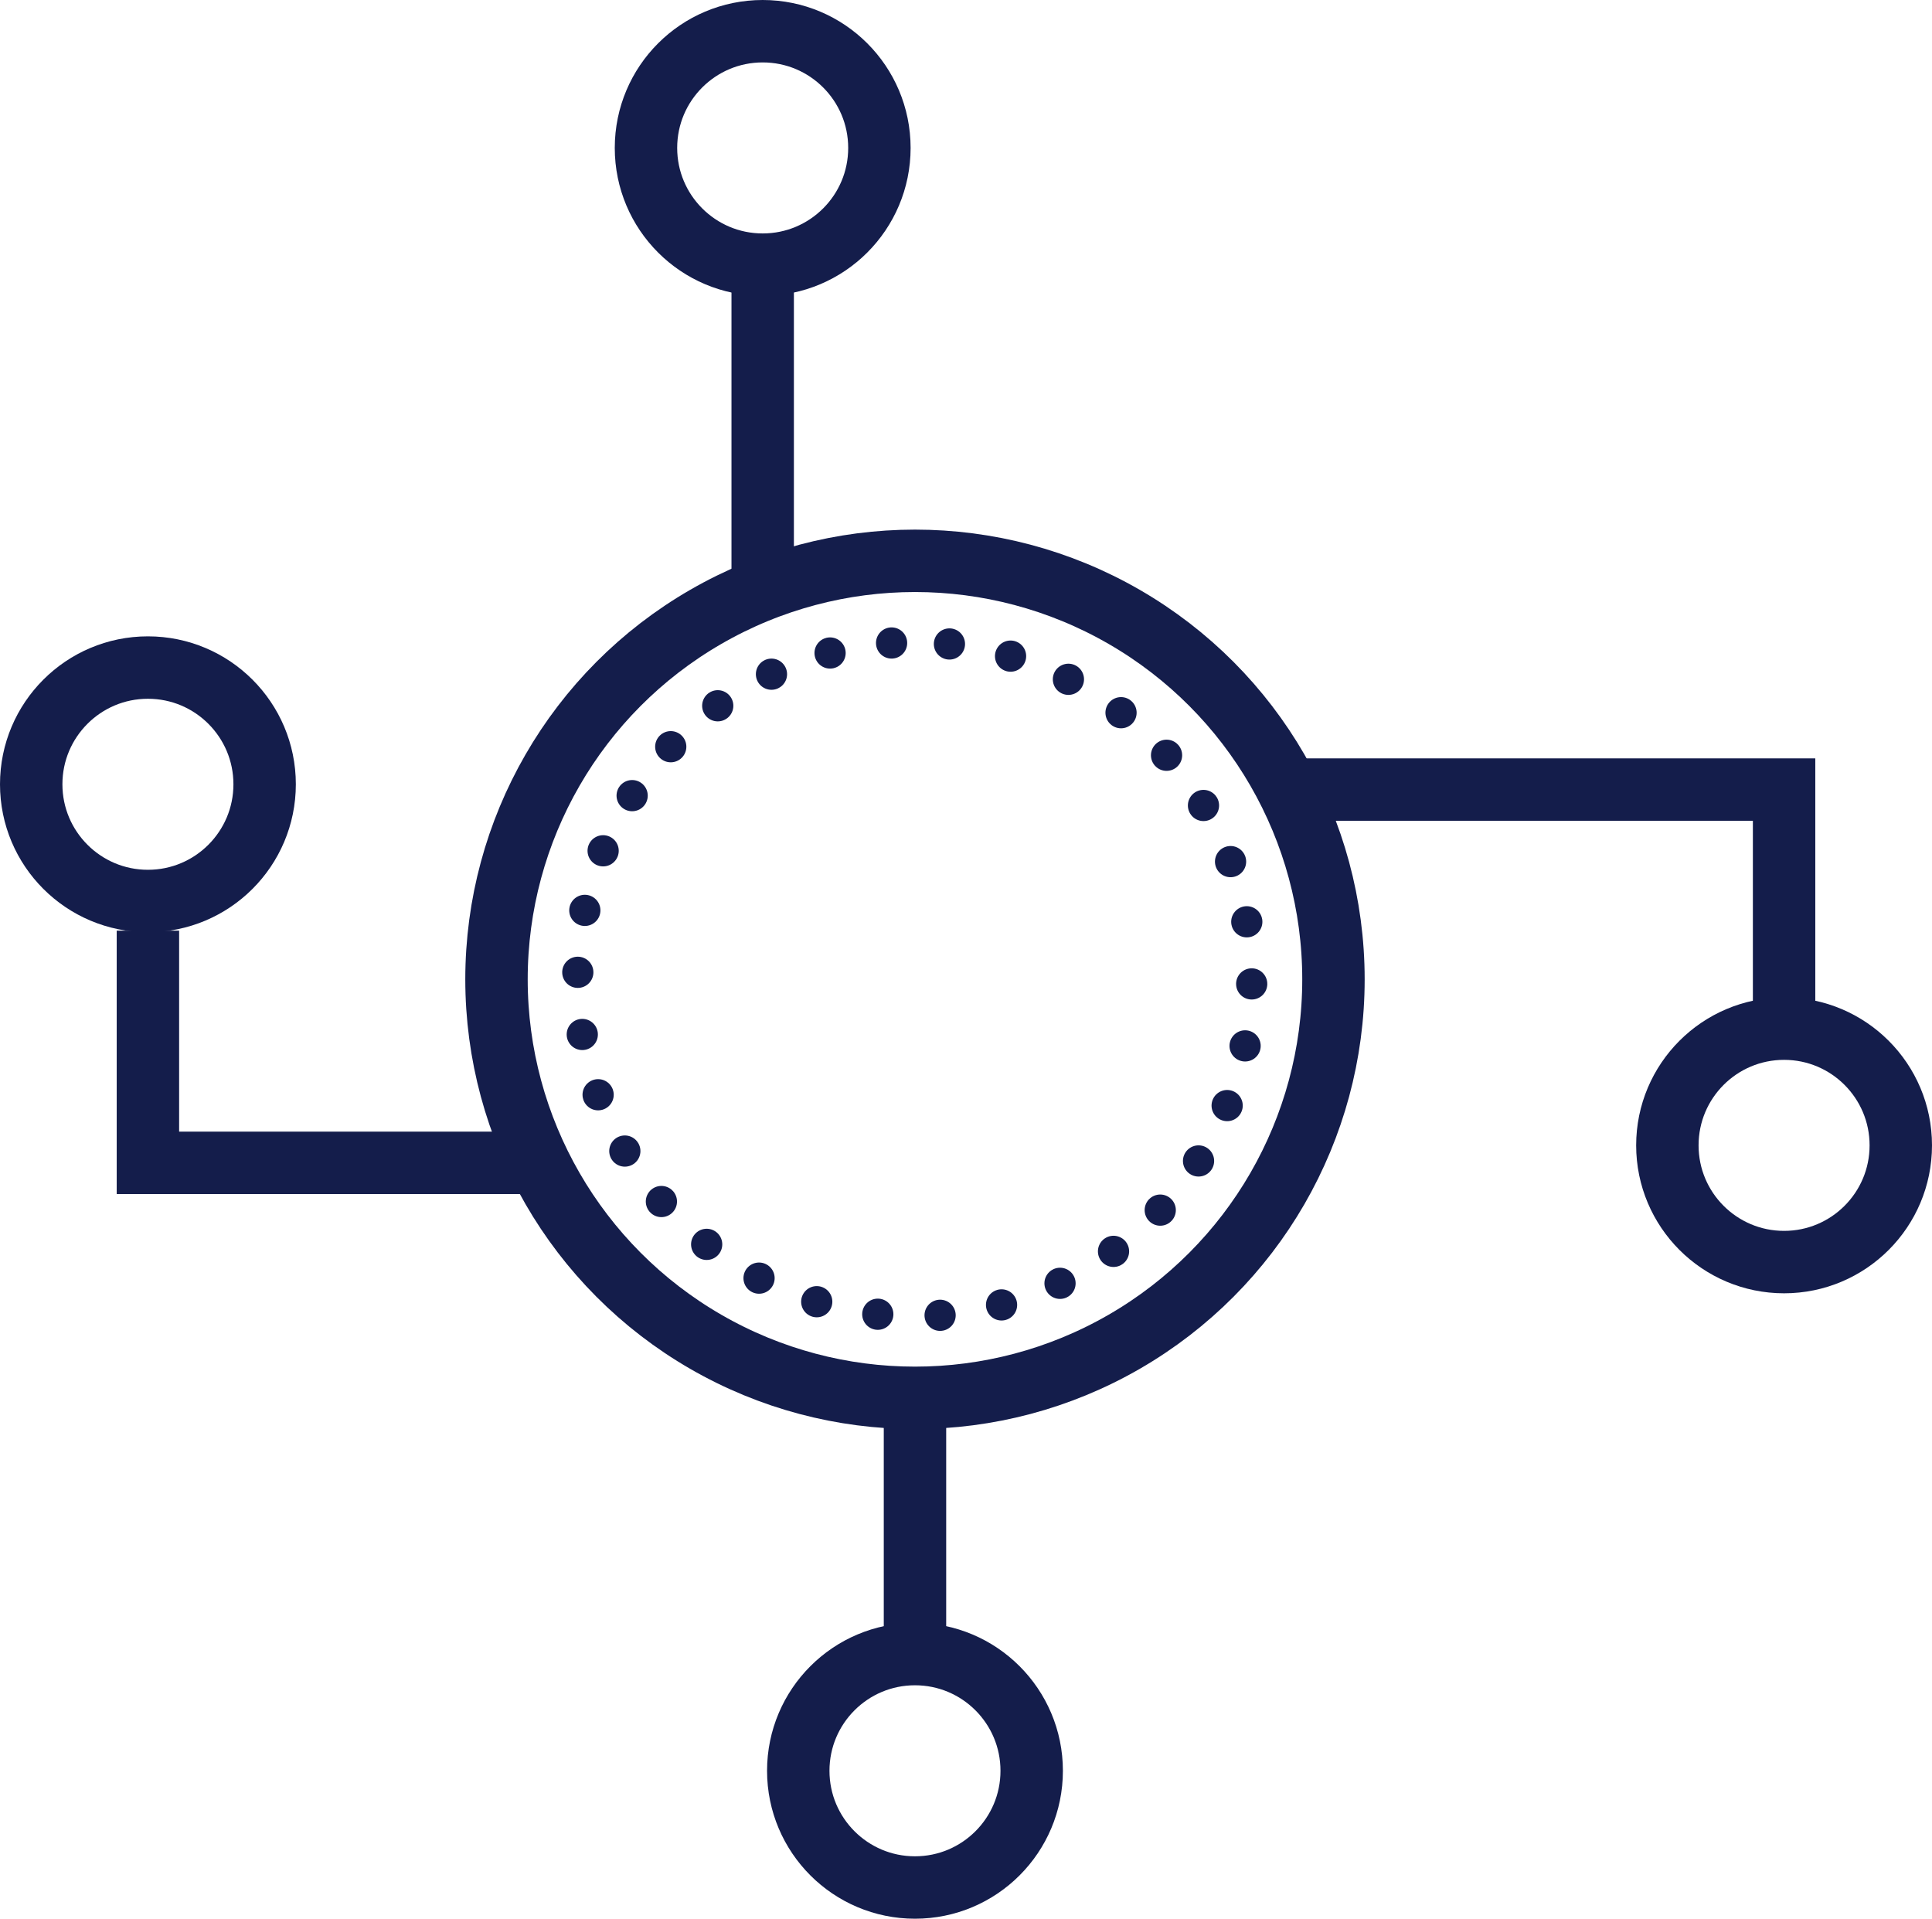
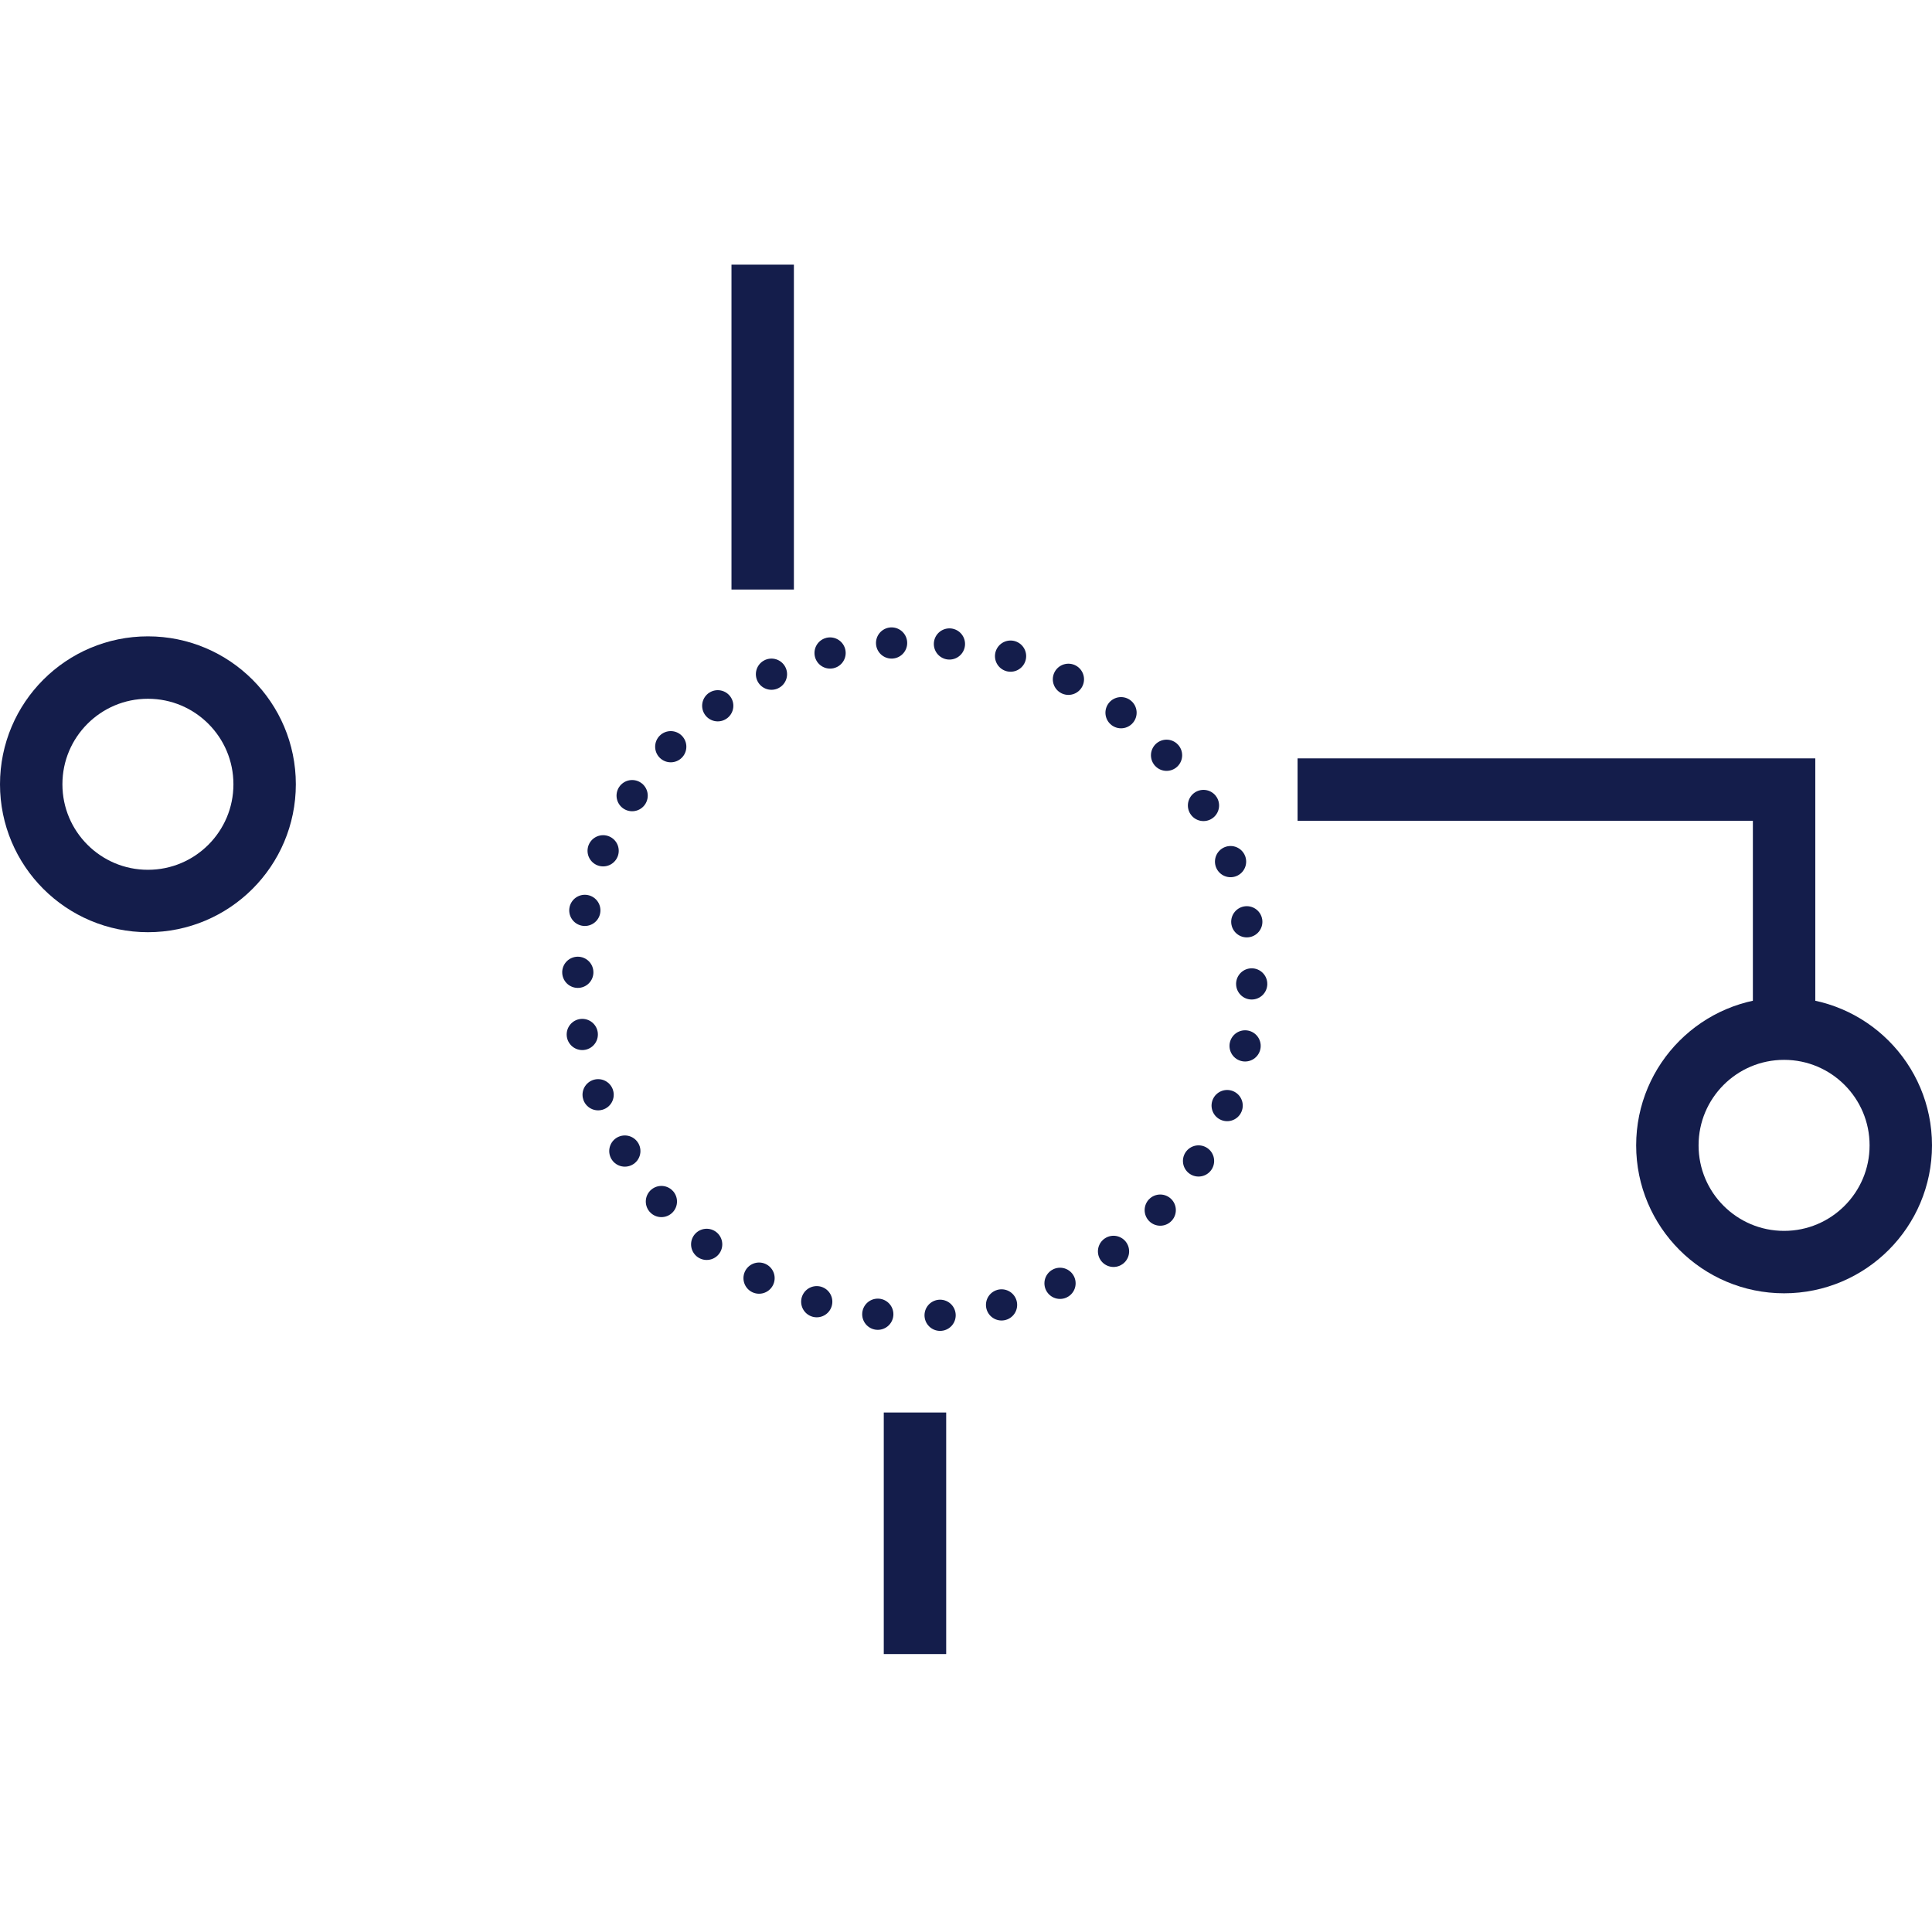
<svg xmlns="http://www.w3.org/2000/svg" id="Layer_2" viewBox="0 0 61.91 61.48">
  <defs>
    <style>.cls-1{stroke-dasharray:0 0 0 2;stroke-linecap:round;stroke-linejoin:round;}.cls-1,.cls-2{fill:none;stroke:#141d4b;}.cls-2{stroke-miterlimit:10;stroke-width:2px;}</style>
  </defs>
  <g id="Icon">
    <g>
-       <polyline class="cls-2" points="17.18 37.26 4.74 37.26 4.74 29.82" />
      <line class="cls-2" x1="24.44" y1="18.89" x2="24.44" y2="8.48" />
      <polyline class="cls-2" points="41.58 25.3 57.17 25.3 57.17 32.97" />
      <line class="cls-2" x1="29.32" y1="45.26" x2="29.32" y2="53" />
      <circle class="cls-2" cx="4.74" cy="25.13" r="3.74" />
-       <circle class="cls-2" cx="24.44" cy="4.74" r="3.74" />
-       <circle class="cls-2" cx="29.32" cy="56.74" r="3.74" />
      <circle class="cls-2" cx="57.17" cy="36.7" r="3.74" />
-       <circle class="cls-2" cx="29.32" cy="31.38" r="13.41" />
      <circle class="cls-1" cx="29.32" cy="31.38" r="10.8" transform="translate(-4.92 57.31) rotate(-84.09)" />
    </g>
  </g>
</svg>